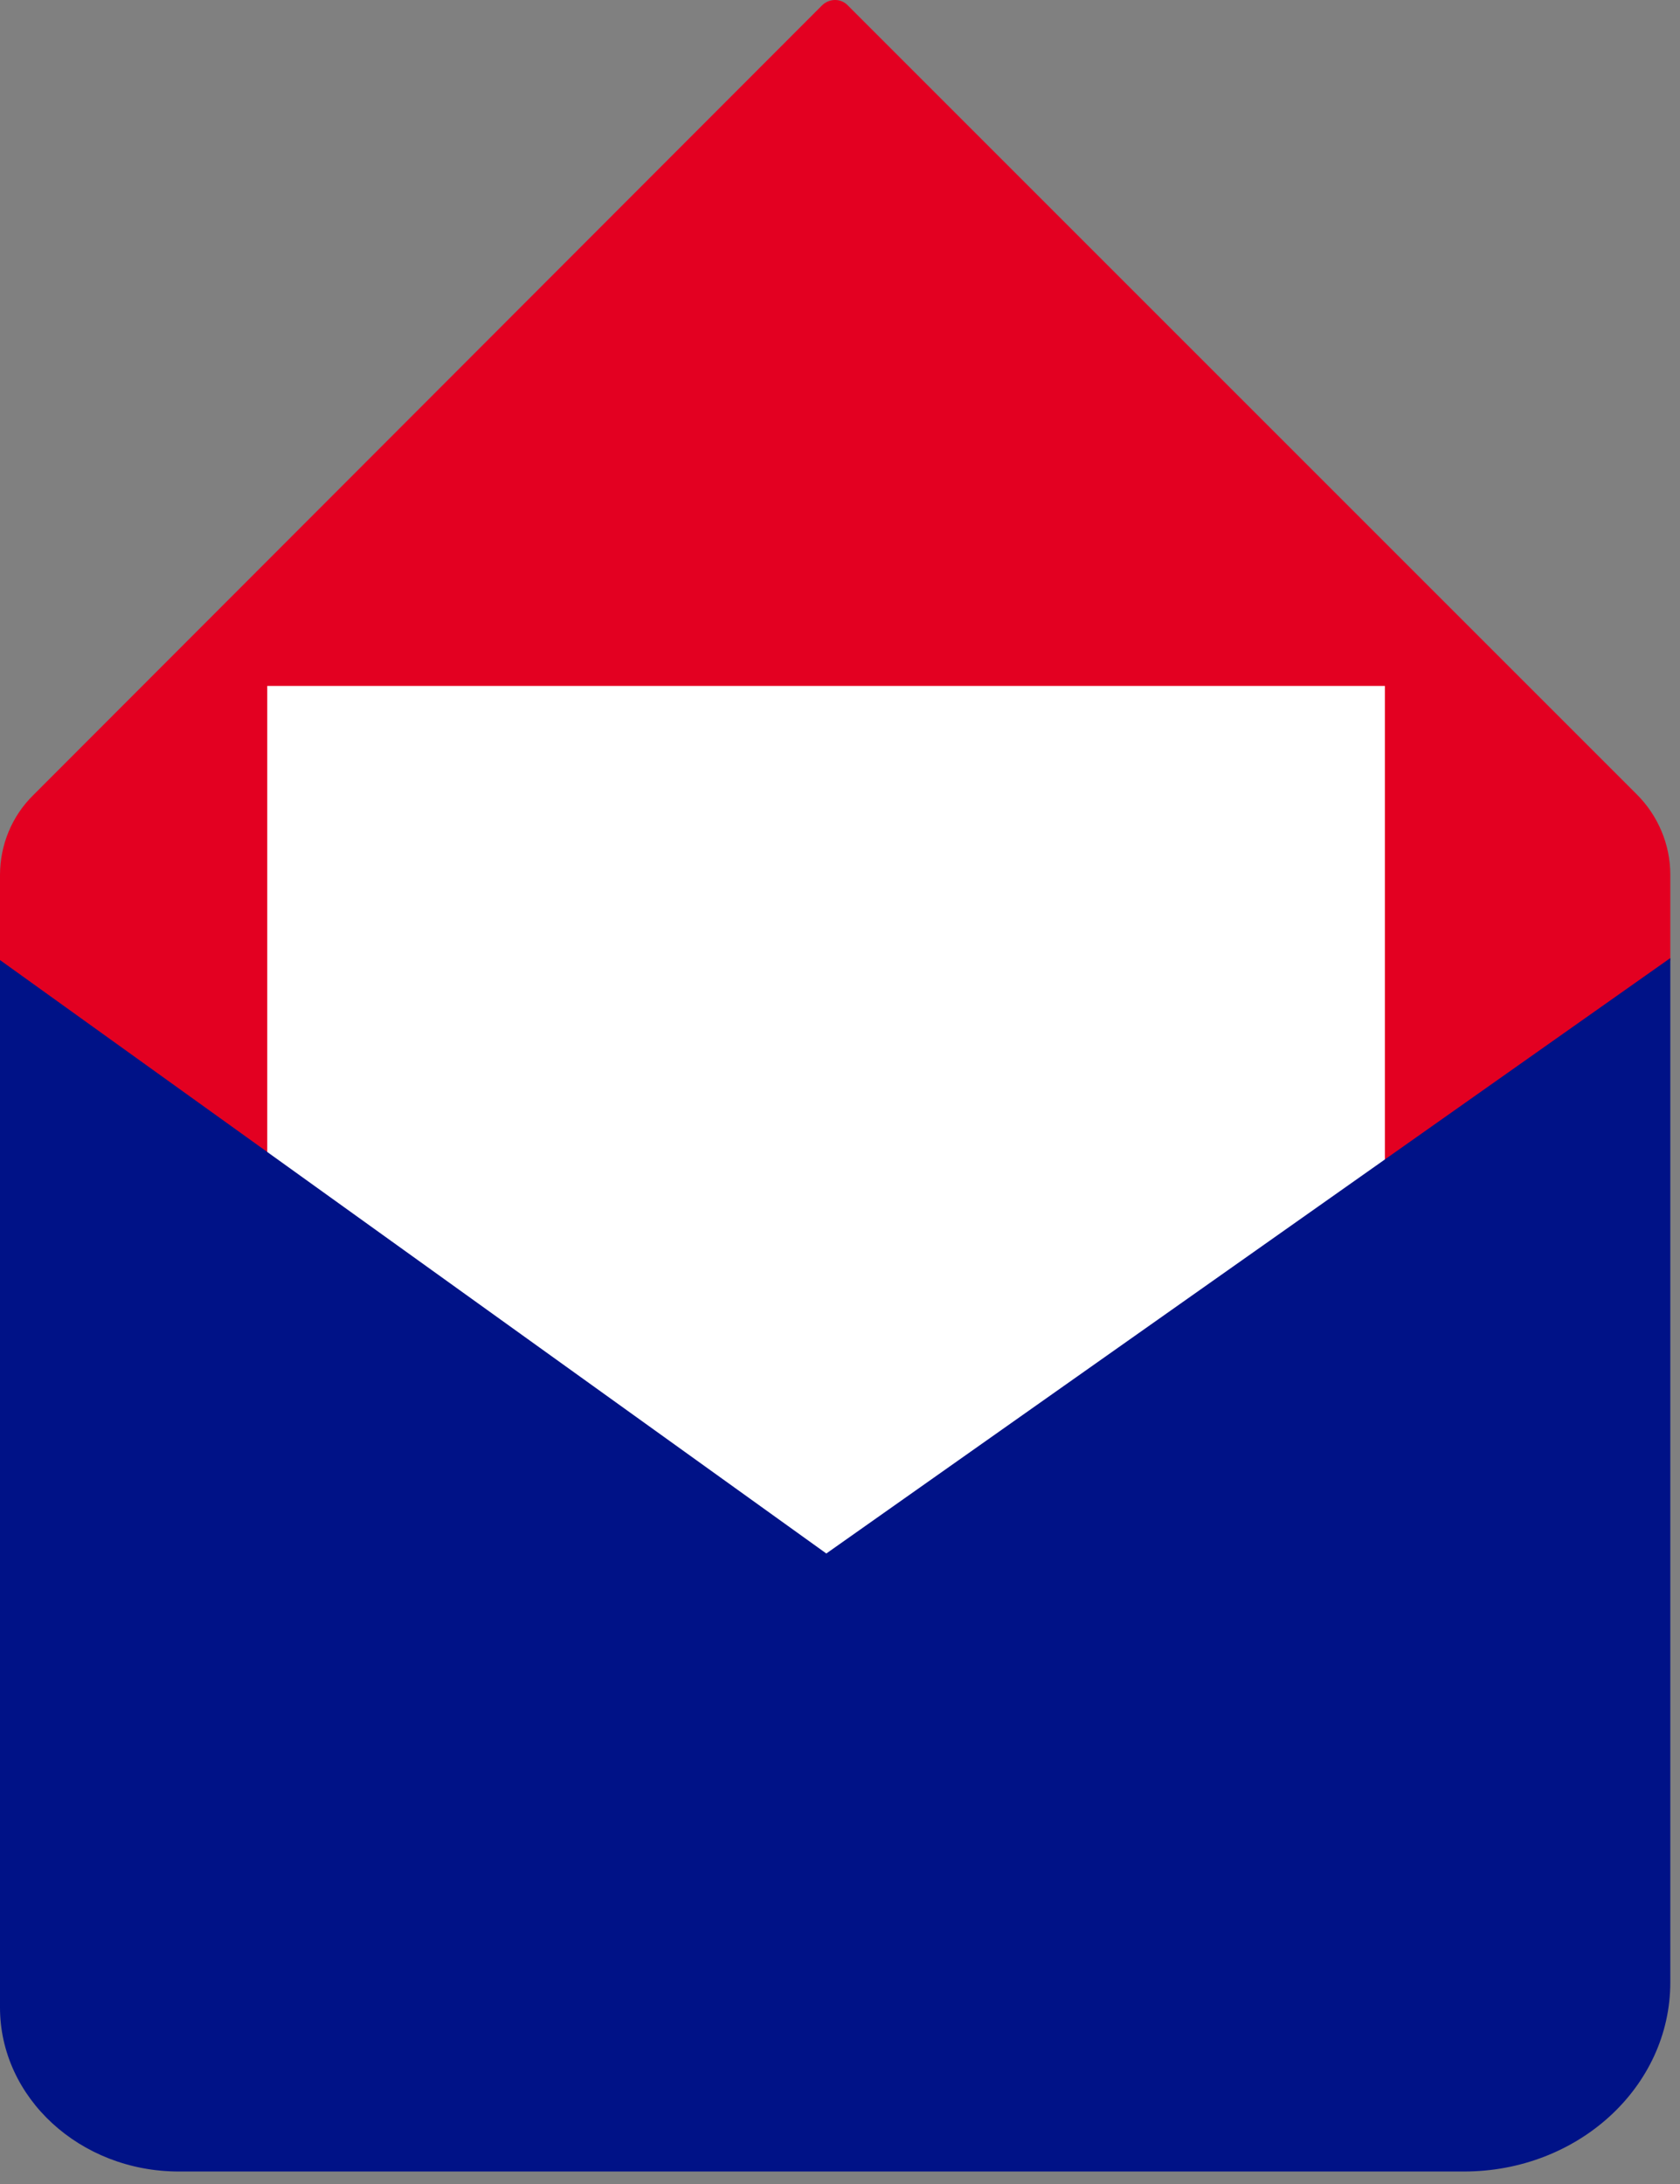
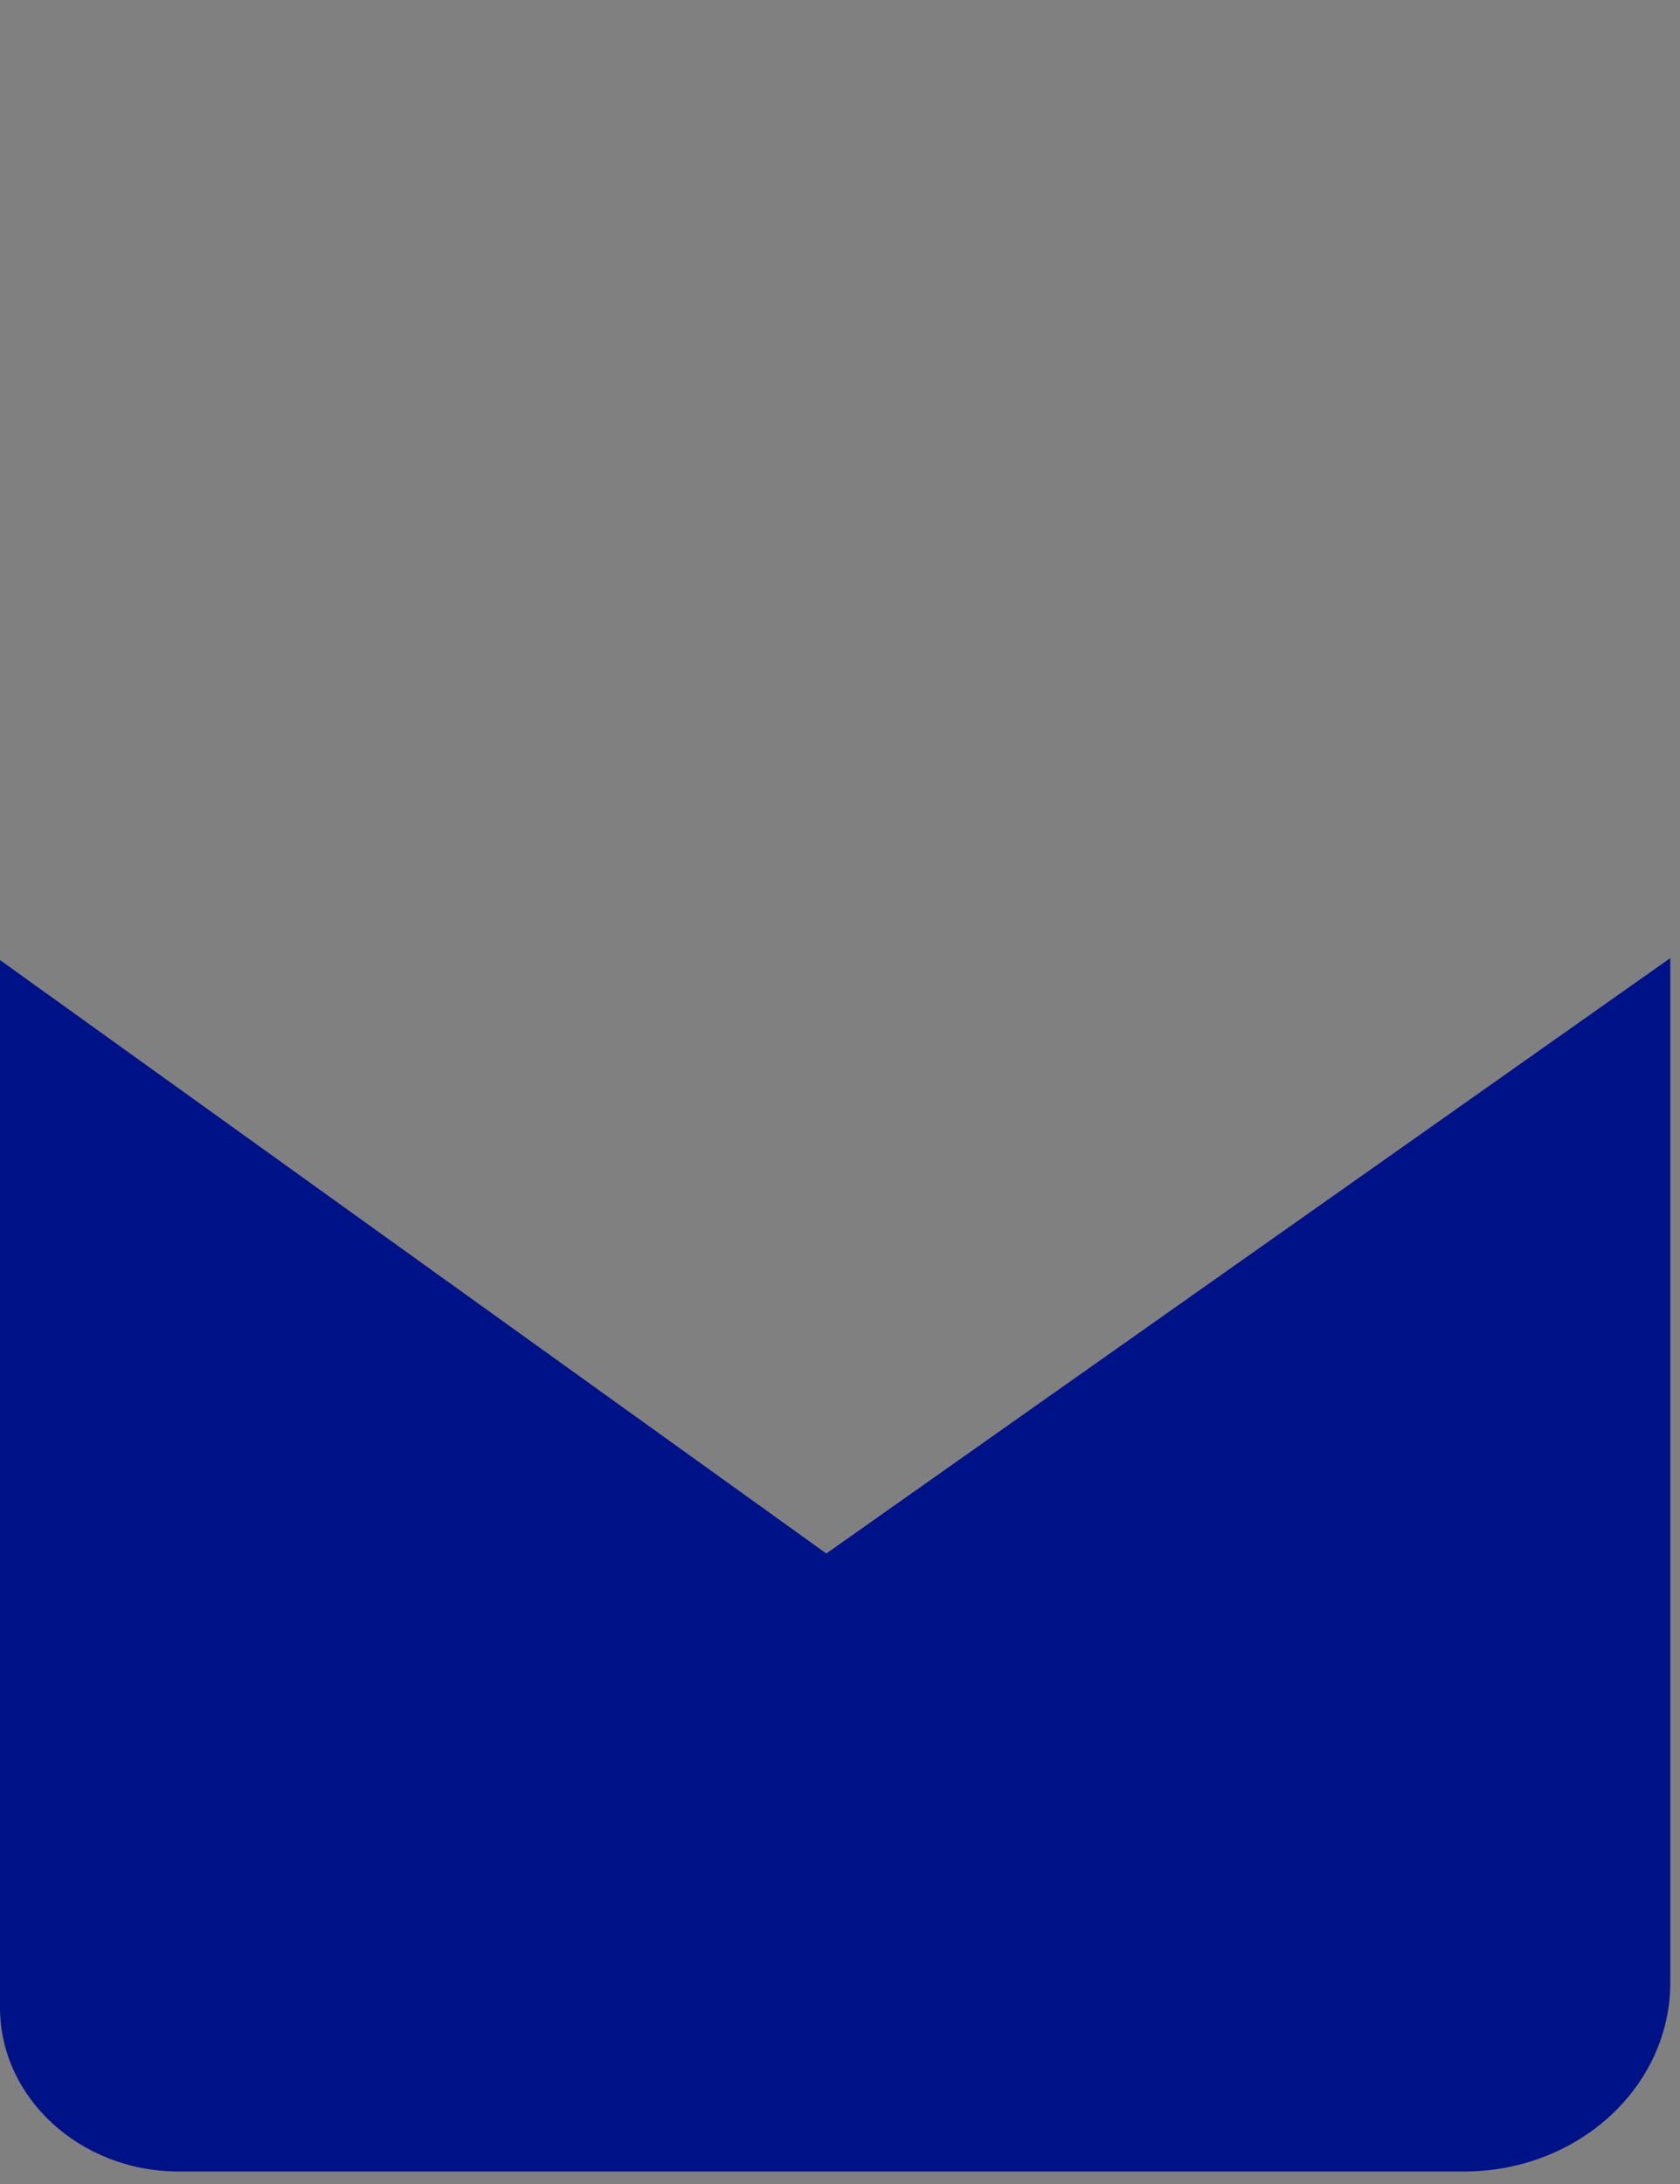
<svg xmlns="http://www.w3.org/2000/svg" width="90" height="117" viewBox="0 0 90 117" fill="none">
  <rect x="0" y="0" width="90" height="117" fill="#808080" stroke="none" />
-   <path d="M89.481 46.852V51.458L44.267 83.25L0 51.458V46.879C0 45.273 0.632 43.721 1.79 42.589L44.03 0.296C44.425 -0.099 45.056 -0.099 45.425 0.296L87.691 42.562C88.823 43.694 89.481 45.247 89.481 46.852Z" fill="#E30021" />
-   <path d="M74.19 36.746H14.317V92.935H74.19V36.746Z" fill="white" />
  <path d="M89.481 51.352V106.199C89.481 111.805 84.533 116.331 78.427 116.331H9.58C4.29 116.331 0 112.384 0 107.541V51.431L44.267 83.223L89.481 51.326V51.352Z" fill="#001287" />
</svg>